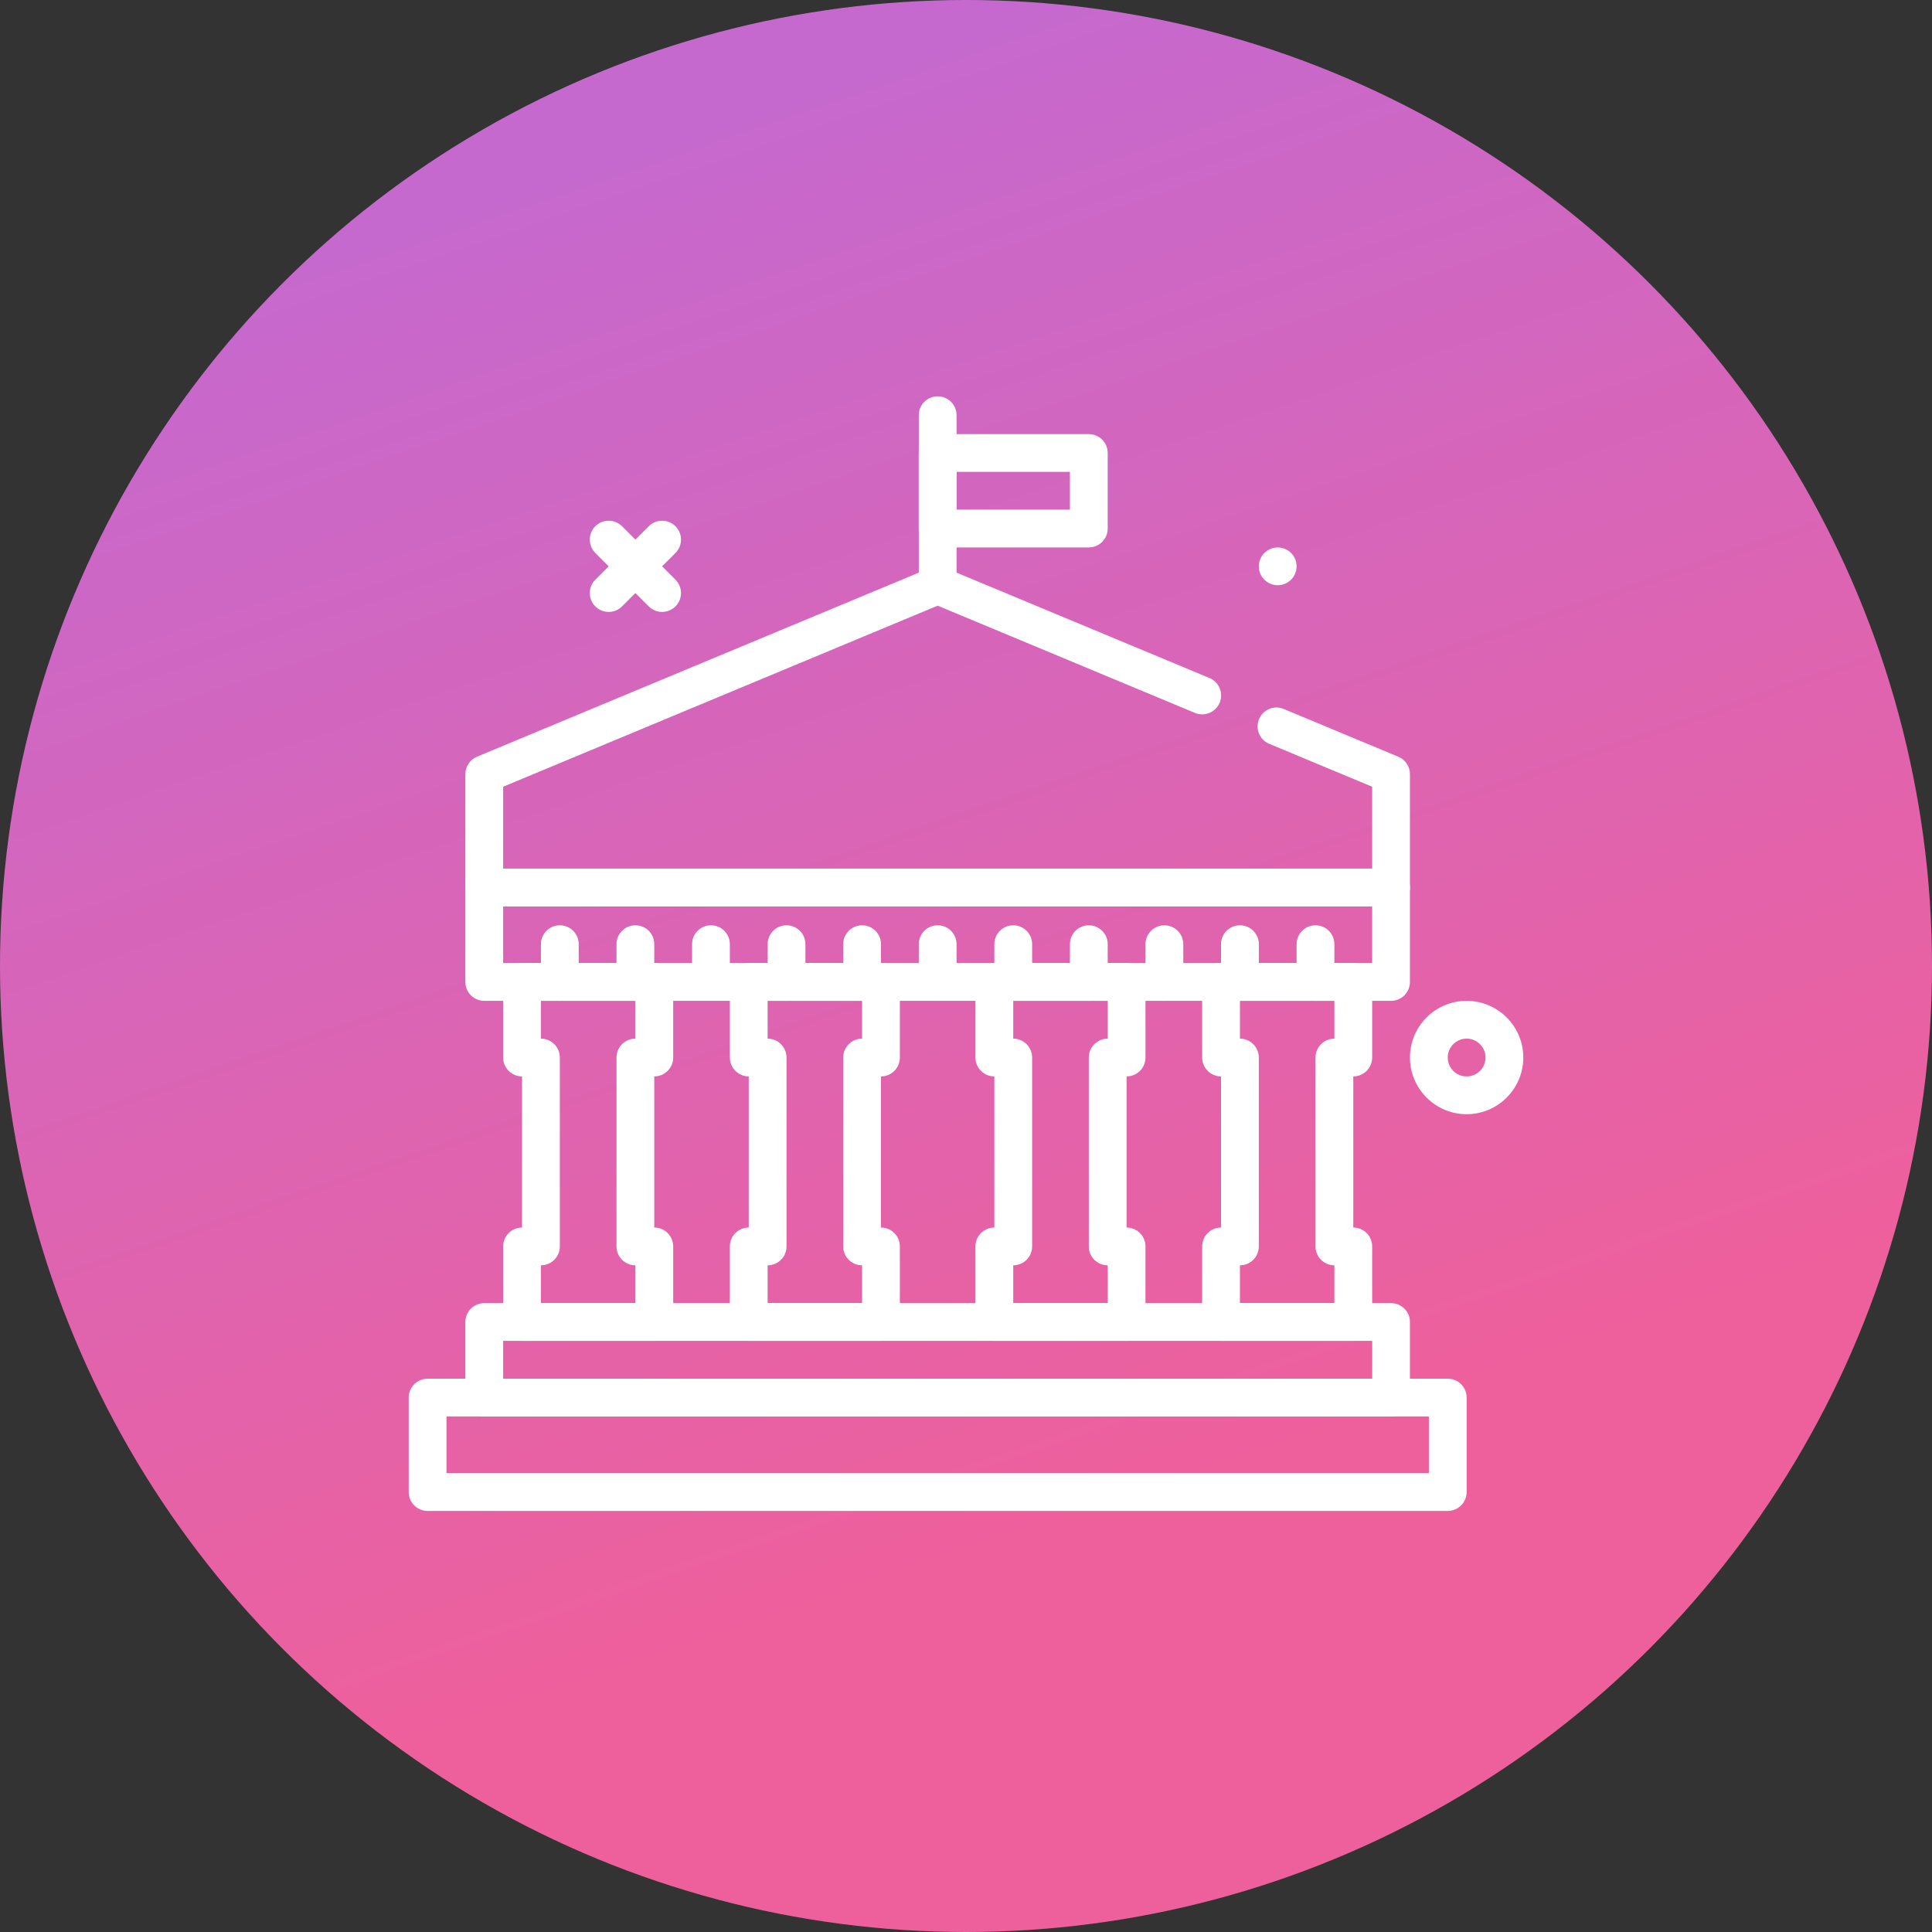
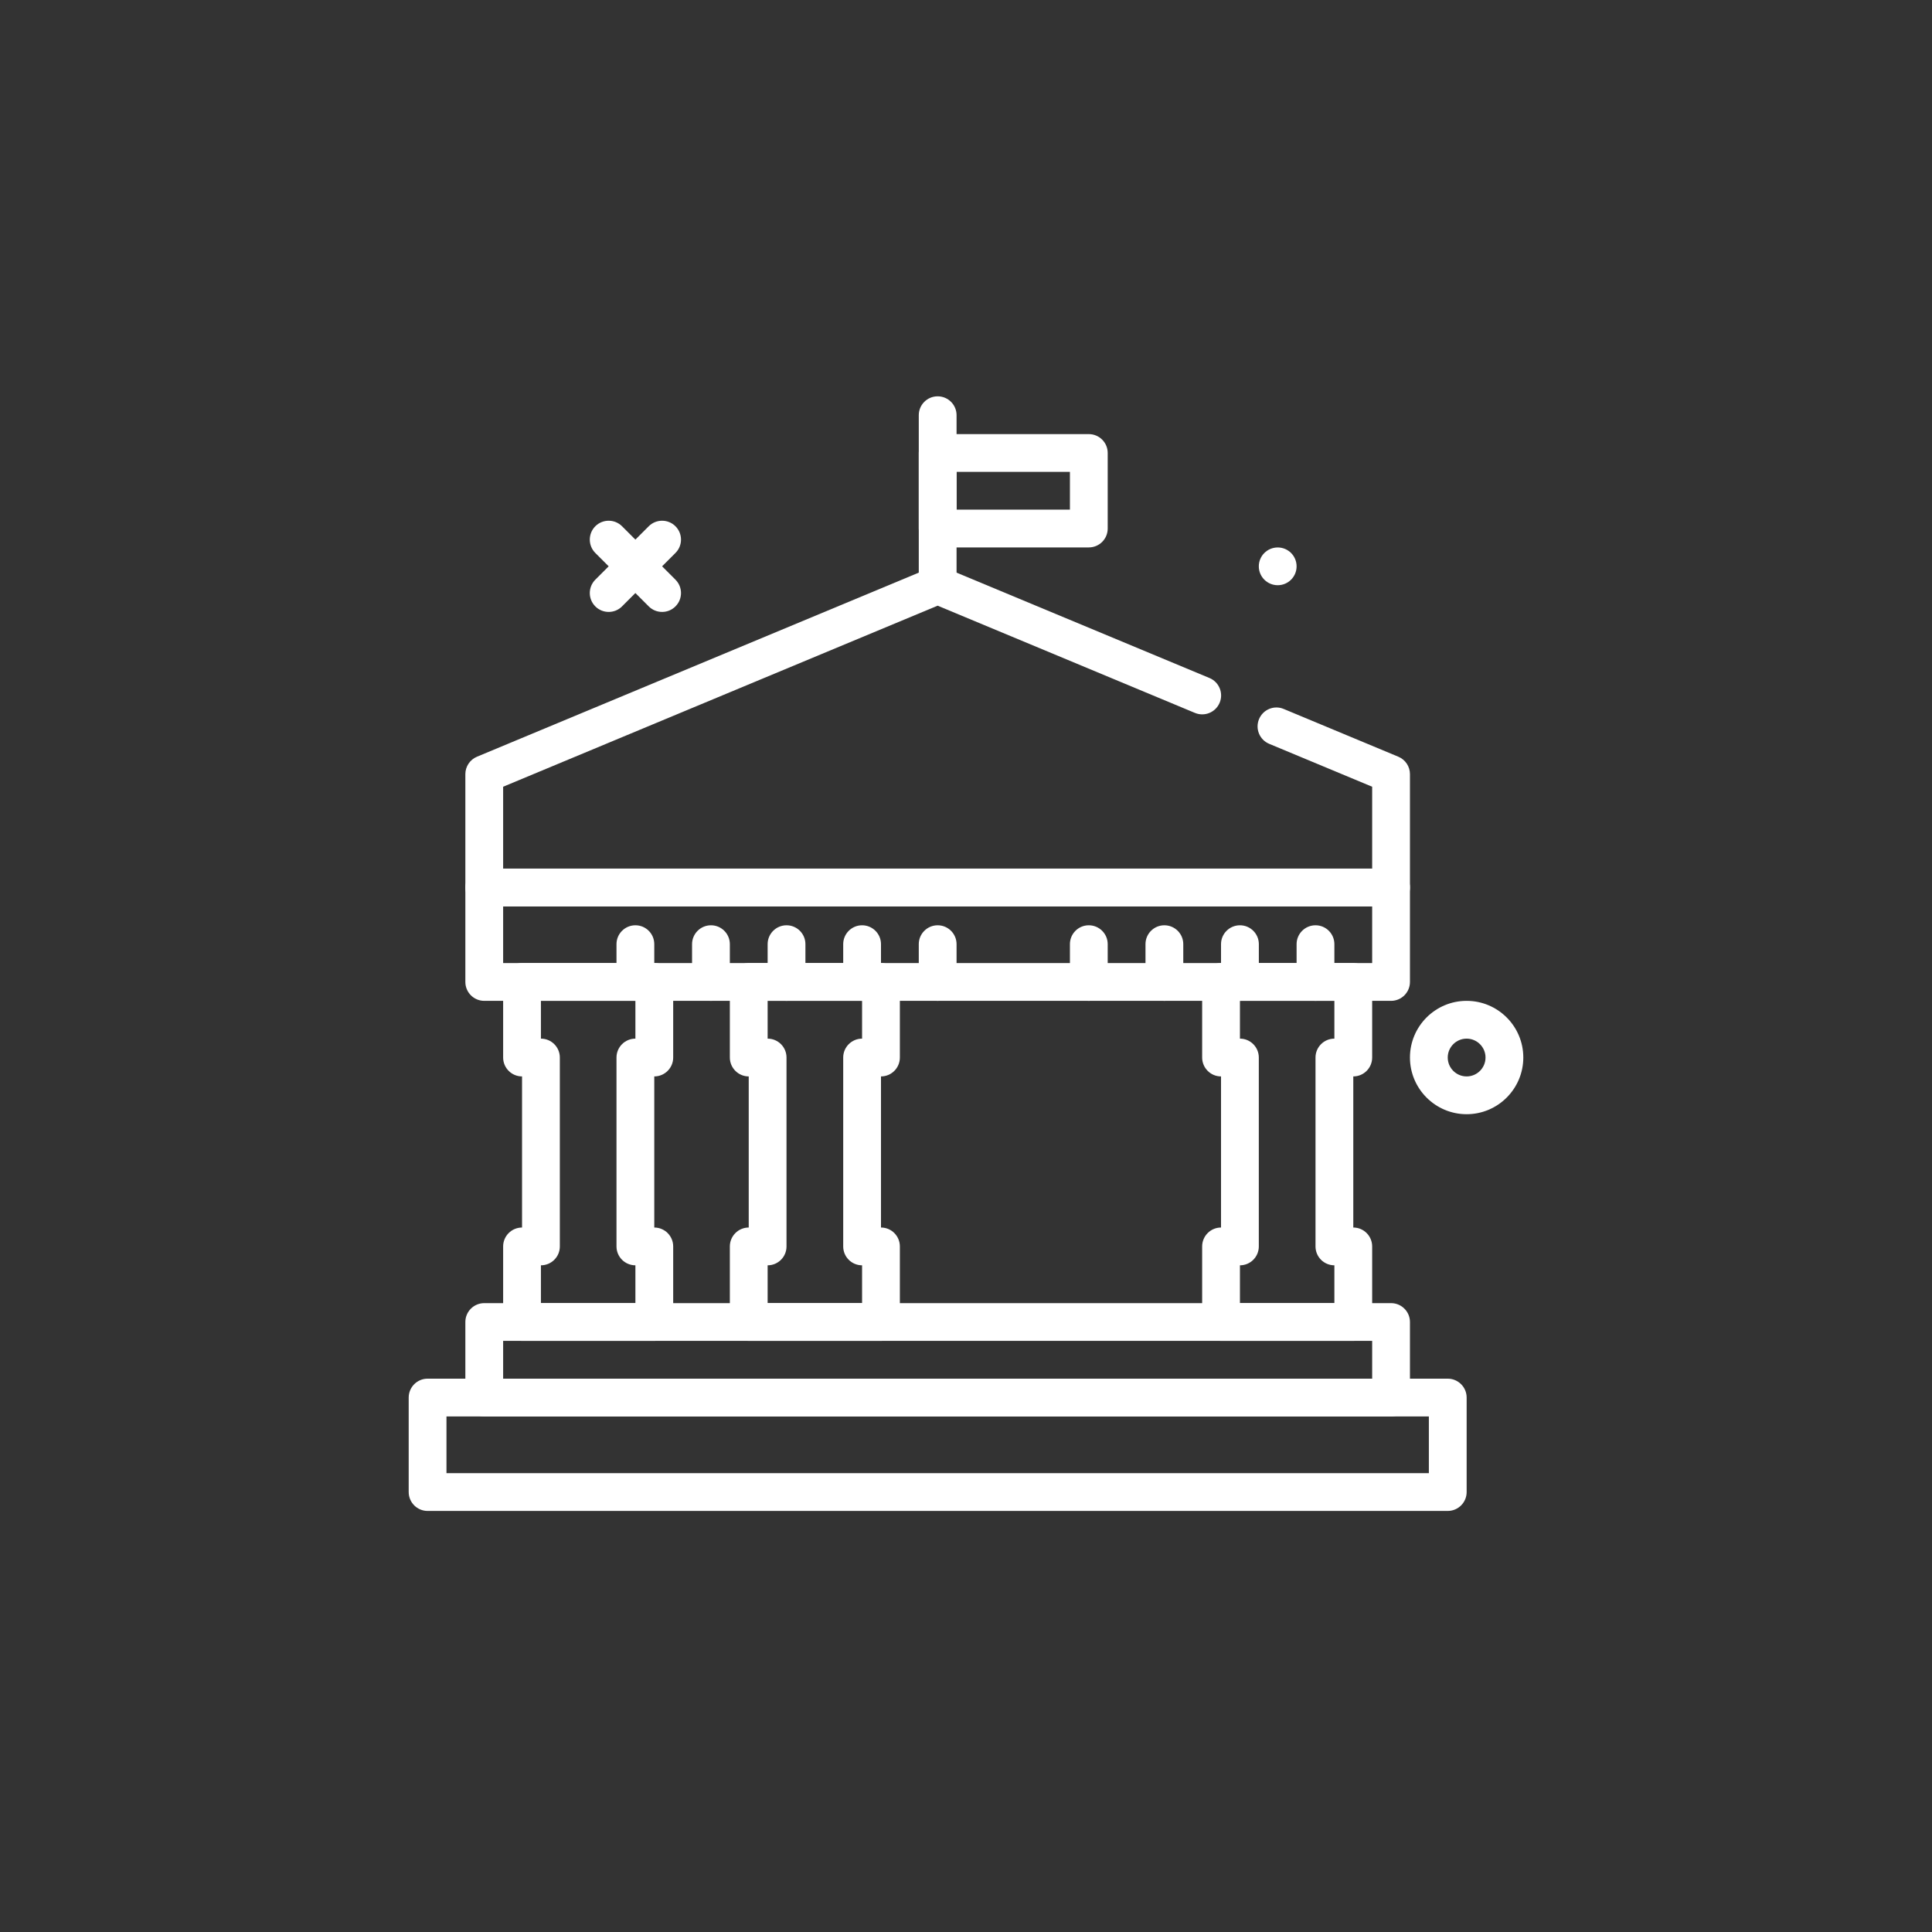
<svg xmlns="http://www.w3.org/2000/svg" width="52" height="52" viewBox="0 0 52 52" fill="none">
  <rect x="0" y="0" width="52" height="52" fill="#333333" stroke="none" />
-   <circle cx="26" cy="26" r="26" fill="url(#paint0_linear)" />
  <path d="M17.821 16.47C17.691 16.47 17.56 16.421 17.461 16.321L16.023 14.883C15.825 14.685 15.825 14.363 16.023 14.164C16.222 13.966 16.544 13.966 16.742 14.164L18.18 15.602C18.379 15.801 18.379 16.123 18.18 16.321C18.081 16.421 17.951 16.47 17.821 16.47Z" fill="white" />
  <path d="M16.383 16.47C16.253 16.47 16.122 16.421 16.023 16.321C15.825 16.123 15.825 15.801 16.023 15.602L17.461 14.164C17.66 13.966 17.982 13.966 18.18 14.164C18.379 14.363 18.379 14.685 18.18 14.883L16.742 16.321C16.643 16.421 16.513 16.47 16.383 16.47Z" fill="white" />
  <path d="M37.441 24.395H13.034C12.753 24.395 12.525 24.168 12.525 23.887V20.836C12.525 20.631 12.649 20.446 12.838 20.367L25.042 15.282C25.167 15.23 25.308 15.23 25.433 15.282L32.554 18.249C32.813 18.357 32.935 18.655 32.827 18.914C32.719 19.173 32.422 19.296 32.162 19.188L25.237 16.302L13.542 21.175V23.379H36.932V21.175L34.16 20.02C33.901 19.912 33.779 19.614 33.887 19.355C33.995 19.096 34.292 18.972 34.552 19.082L37.636 20.367C37.826 20.446 37.949 20.631 37.949 20.836V23.887C37.949 24.168 37.721 24.395 37.441 24.395Z" fill="white" />
  <path d="M34.39 15.751C34.671 15.751 34.898 15.524 34.898 15.243C34.898 14.962 34.671 14.735 34.39 14.735C34.109 14.735 33.881 14.962 33.881 15.243C33.881 15.524 34.109 15.751 34.39 15.751Z" fill="white" />
  <path d="M39.474 29.989C38.633 29.989 37.949 29.304 37.949 28.463C37.949 27.622 38.633 26.938 39.474 26.938C40.316 26.938 41 27.622 41 28.463C41 29.304 40.316 29.989 39.474 29.989ZM39.474 27.955C39.194 27.955 38.966 28.183 38.966 28.463C38.966 28.744 39.194 28.972 39.474 28.972C39.755 28.972 39.983 28.744 39.983 28.463C39.983 28.183 39.755 27.955 39.474 27.955Z" fill="white" />
  <path d="M38.966 40.667H11.508C11.228 40.667 11 40.439 11 40.158V37.616C11 37.335 11.228 37.107 11.508 37.107H38.966C39.247 37.107 39.475 37.335 39.475 37.616V40.158C39.475 40.439 39.247 40.667 38.966 40.667ZM12.017 39.65H38.458V38.124H12.017V39.65Z" fill="white" />
  <path d="M37.441 38.124H13.034C12.753 38.124 12.525 37.897 12.525 37.616V35.582C12.525 35.301 12.753 35.074 13.034 35.074H37.441C37.721 35.074 37.949 35.301 37.949 35.582V37.616C37.949 37.897 37.721 38.124 37.441 38.124ZM13.542 37.107H36.932V36.09H13.542V37.107Z" fill="white" />
  <path d="M37.441 26.938H13.034C12.753 26.938 12.525 26.71 12.525 26.429V23.887C12.525 23.606 12.753 23.378 13.034 23.378H37.441C37.721 23.378 37.949 23.606 37.949 23.887V26.429C37.949 26.71 37.721 26.938 37.441 26.938ZM13.542 25.921H36.932V24.395H13.542V25.921Z" fill="white" />
  <path d="M35.407 26.938C35.126 26.938 34.898 26.71 34.898 26.429V25.412C34.898 25.132 35.126 24.904 35.407 24.904C35.688 24.904 35.915 25.132 35.915 25.412V26.429C35.915 26.71 35.688 26.938 35.407 26.938Z" fill="white" />
  <path d="M33.373 26.938C33.092 26.938 32.864 26.71 32.864 26.429V25.412C32.864 25.132 33.092 24.904 33.373 24.904C33.654 24.904 33.882 25.132 33.882 25.412V26.429C33.882 26.71 33.654 26.938 33.373 26.938Z" fill="white" />
  <path d="M31.339 26.938C31.058 26.938 30.831 26.71 30.831 26.429V25.412C30.831 25.132 31.058 24.904 31.339 24.904C31.62 24.904 31.848 25.132 31.848 25.412V26.429C31.848 26.71 31.62 26.938 31.339 26.938Z" fill="white" />
  <path d="M29.305 26.938C29.024 26.938 28.797 26.71 28.797 26.429V25.412C28.797 25.132 29.024 24.904 29.305 24.904C29.586 24.904 29.814 25.132 29.814 25.412V26.429C29.814 26.71 29.586 26.938 29.305 26.938Z" fill="white" />
-   <path d="M27.271 26.938C26.991 26.938 26.763 26.71 26.763 26.429V25.412C26.763 25.132 26.991 24.904 27.271 24.904C27.552 24.904 27.78 25.132 27.78 25.412V26.429C27.78 26.71 27.552 26.938 27.271 26.938Z" fill="white" />
  <path d="M25.237 26.938C24.957 26.938 24.729 26.71 24.729 26.429V25.412C24.729 25.132 24.957 24.904 25.237 24.904C25.518 24.904 25.746 25.132 25.746 25.412V26.429C25.746 26.71 25.518 26.938 25.237 26.938Z" fill="white" />
  <path d="M23.203 26.938C22.923 26.938 22.695 26.71 22.695 26.429V25.412C22.695 25.132 22.923 24.904 23.203 24.904C23.484 24.904 23.712 25.132 23.712 25.412V26.429C23.712 26.71 23.484 26.938 23.203 26.938Z" fill="white" />
  <path d="M21.17 26.938C20.889 26.938 20.661 26.71 20.661 26.429V25.412C20.661 25.132 20.889 24.904 21.17 24.904C21.45 24.904 21.678 25.132 21.678 25.412V26.429C21.678 26.71 21.45 26.938 21.17 26.938Z" fill="white" />
  <path d="M19.136 26.938C18.855 26.938 18.627 26.71 18.627 26.429V25.412C18.627 25.132 18.855 24.904 19.136 24.904C19.416 24.904 19.644 25.132 19.644 25.412V26.429C19.644 26.71 19.416 26.938 19.136 26.938Z" fill="white" />
  <path d="M17.102 26.938C16.821 26.938 16.593 26.71 16.593 26.429V25.412C16.593 25.132 16.821 24.904 17.102 24.904C17.383 24.904 17.61 25.132 17.61 25.412V26.429C17.61 26.71 17.383 26.938 17.102 26.938Z" fill="white" />
-   <path d="M15.068 26.938C14.787 26.938 14.559 26.71 14.559 26.429V25.412C14.559 25.132 14.787 24.904 15.068 24.904C15.349 24.904 15.576 25.132 15.576 25.412V26.429C15.576 26.71 15.349 26.938 15.068 26.938Z" fill="white" />
  <path d="M17.61 36.09H14.051C13.77 36.09 13.542 35.863 13.542 35.582V33.548C13.542 33.267 13.77 33.039 14.051 33.039V28.972C13.77 28.972 13.542 28.744 13.542 28.463V26.429C13.542 26.149 13.77 25.921 14.051 25.921H17.61C17.891 25.921 18.119 26.149 18.119 26.429V28.463C18.119 28.744 17.891 28.972 17.61 28.972V33.039C17.891 33.039 18.119 33.267 18.119 33.548V35.582C18.119 35.863 17.891 36.09 17.61 36.09ZM14.559 35.073H17.102V34.056C16.821 34.056 16.593 33.829 16.593 33.548V28.463C16.593 28.183 16.821 27.955 17.102 27.955V26.938H14.559V27.955C14.84 27.955 15.068 28.183 15.068 28.463V33.548C15.068 33.829 14.84 34.056 14.559 34.056V35.073Z" fill="white" />
  <path d="M23.712 36.09H20.152C19.872 36.09 19.644 35.863 19.644 35.582V33.548C19.644 33.267 19.872 33.039 20.152 33.039V28.972C19.872 28.972 19.644 28.744 19.644 28.463V26.429C19.644 26.149 19.872 25.921 20.152 25.921H23.712C23.993 25.921 24.22 26.149 24.22 26.429V28.463C24.22 28.744 23.993 28.972 23.712 28.972V33.039C23.993 33.039 24.22 33.267 24.22 33.548V35.582C24.22 35.863 23.993 36.09 23.712 36.09ZM20.661 35.073H23.203V34.056C22.923 34.056 22.695 33.829 22.695 33.548V28.463C22.695 28.183 22.923 27.955 23.203 27.955V26.938H20.661V27.955C20.942 27.955 21.169 28.183 21.169 28.463V33.548C21.169 33.829 20.942 34.056 20.661 34.056V35.073Z" fill="white" />
-   <path d="M30.322 36.09H26.763C26.482 36.09 26.254 35.863 26.254 35.582V33.548C26.254 33.267 26.482 33.039 26.763 33.039V28.972C26.482 28.972 26.254 28.744 26.254 28.463V26.429C26.254 26.149 26.482 25.921 26.763 25.921H30.322C30.603 25.921 30.831 26.149 30.831 26.429V28.463C30.831 28.744 30.603 28.972 30.322 28.972V33.039C30.603 33.039 30.831 33.267 30.831 33.548V35.582C30.831 35.863 30.603 36.09 30.322 36.09ZM27.271 35.073H29.814V34.056C29.533 34.056 29.305 33.829 29.305 33.548V28.463C29.305 28.183 29.533 27.955 29.814 27.955V26.938H27.271V27.955C27.552 27.955 27.78 28.183 27.78 28.463V33.548C27.78 33.829 27.552 34.056 27.271 34.056V35.073Z" fill="white" />
  <path d="M36.424 36.09H32.864C32.584 36.09 32.356 35.863 32.356 35.582V33.548C32.356 33.267 32.584 33.039 32.864 33.039V28.972C32.584 28.972 32.356 28.744 32.356 28.463V26.429C32.356 26.149 32.584 25.921 32.864 25.921H36.424C36.705 25.921 36.932 26.149 36.932 26.429V28.463C36.932 28.744 36.705 28.972 36.424 28.972V33.039C36.705 33.039 36.932 33.267 36.932 33.548V35.582C36.932 35.863 36.705 36.09 36.424 36.09ZM33.373 35.073H35.915V34.056C35.635 34.056 35.407 33.829 35.407 33.548V28.463C35.407 28.183 35.635 27.955 35.915 27.955V26.938H33.373V27.955C33.654 27.955 33.881 28.183 33.881 28.463V33.548C33.881 33.829 33.654 34.056 33.373 34.056V35.073Z" fill="white" />
  <path d="M25.237 16.26C24.956 16.26 24.729 16.032 24.729 15.751V11.175C24.729 10.894 24.956 10.667 25.237 10.667C25.518 10.667 25.746 10.894 25.746 11.175V15.751C25.746 16.032 25.518 16.26 25.237 16.26Z" fill="white" />
  <path d="M29.305 14.734H25.237C24.956 14.734 24.729 14.507 24.729 14.226V12.192C24.729 11.911 24.956 11.684 25.237 11.684H29.305C29.586 11.684 29.814 11.911 29.814 12.192V14.226C29.814 14.507 29.586 14.734 29.305 14.734ZM25.746 13.717H28.797V12.7H25.746V13.717Z" fill="white" />
  <defs>
    <linearGradient id="paint0_linear" x1="26" y1="0" x2="38.847" y2="37.623" gradientUnits="userSpaceOnUse">
      <stop stop-color="#C569CF" />
      <stop offset="1" stop-color="#EE609C" />
    </linearGradient>
  </defs>
</svg>